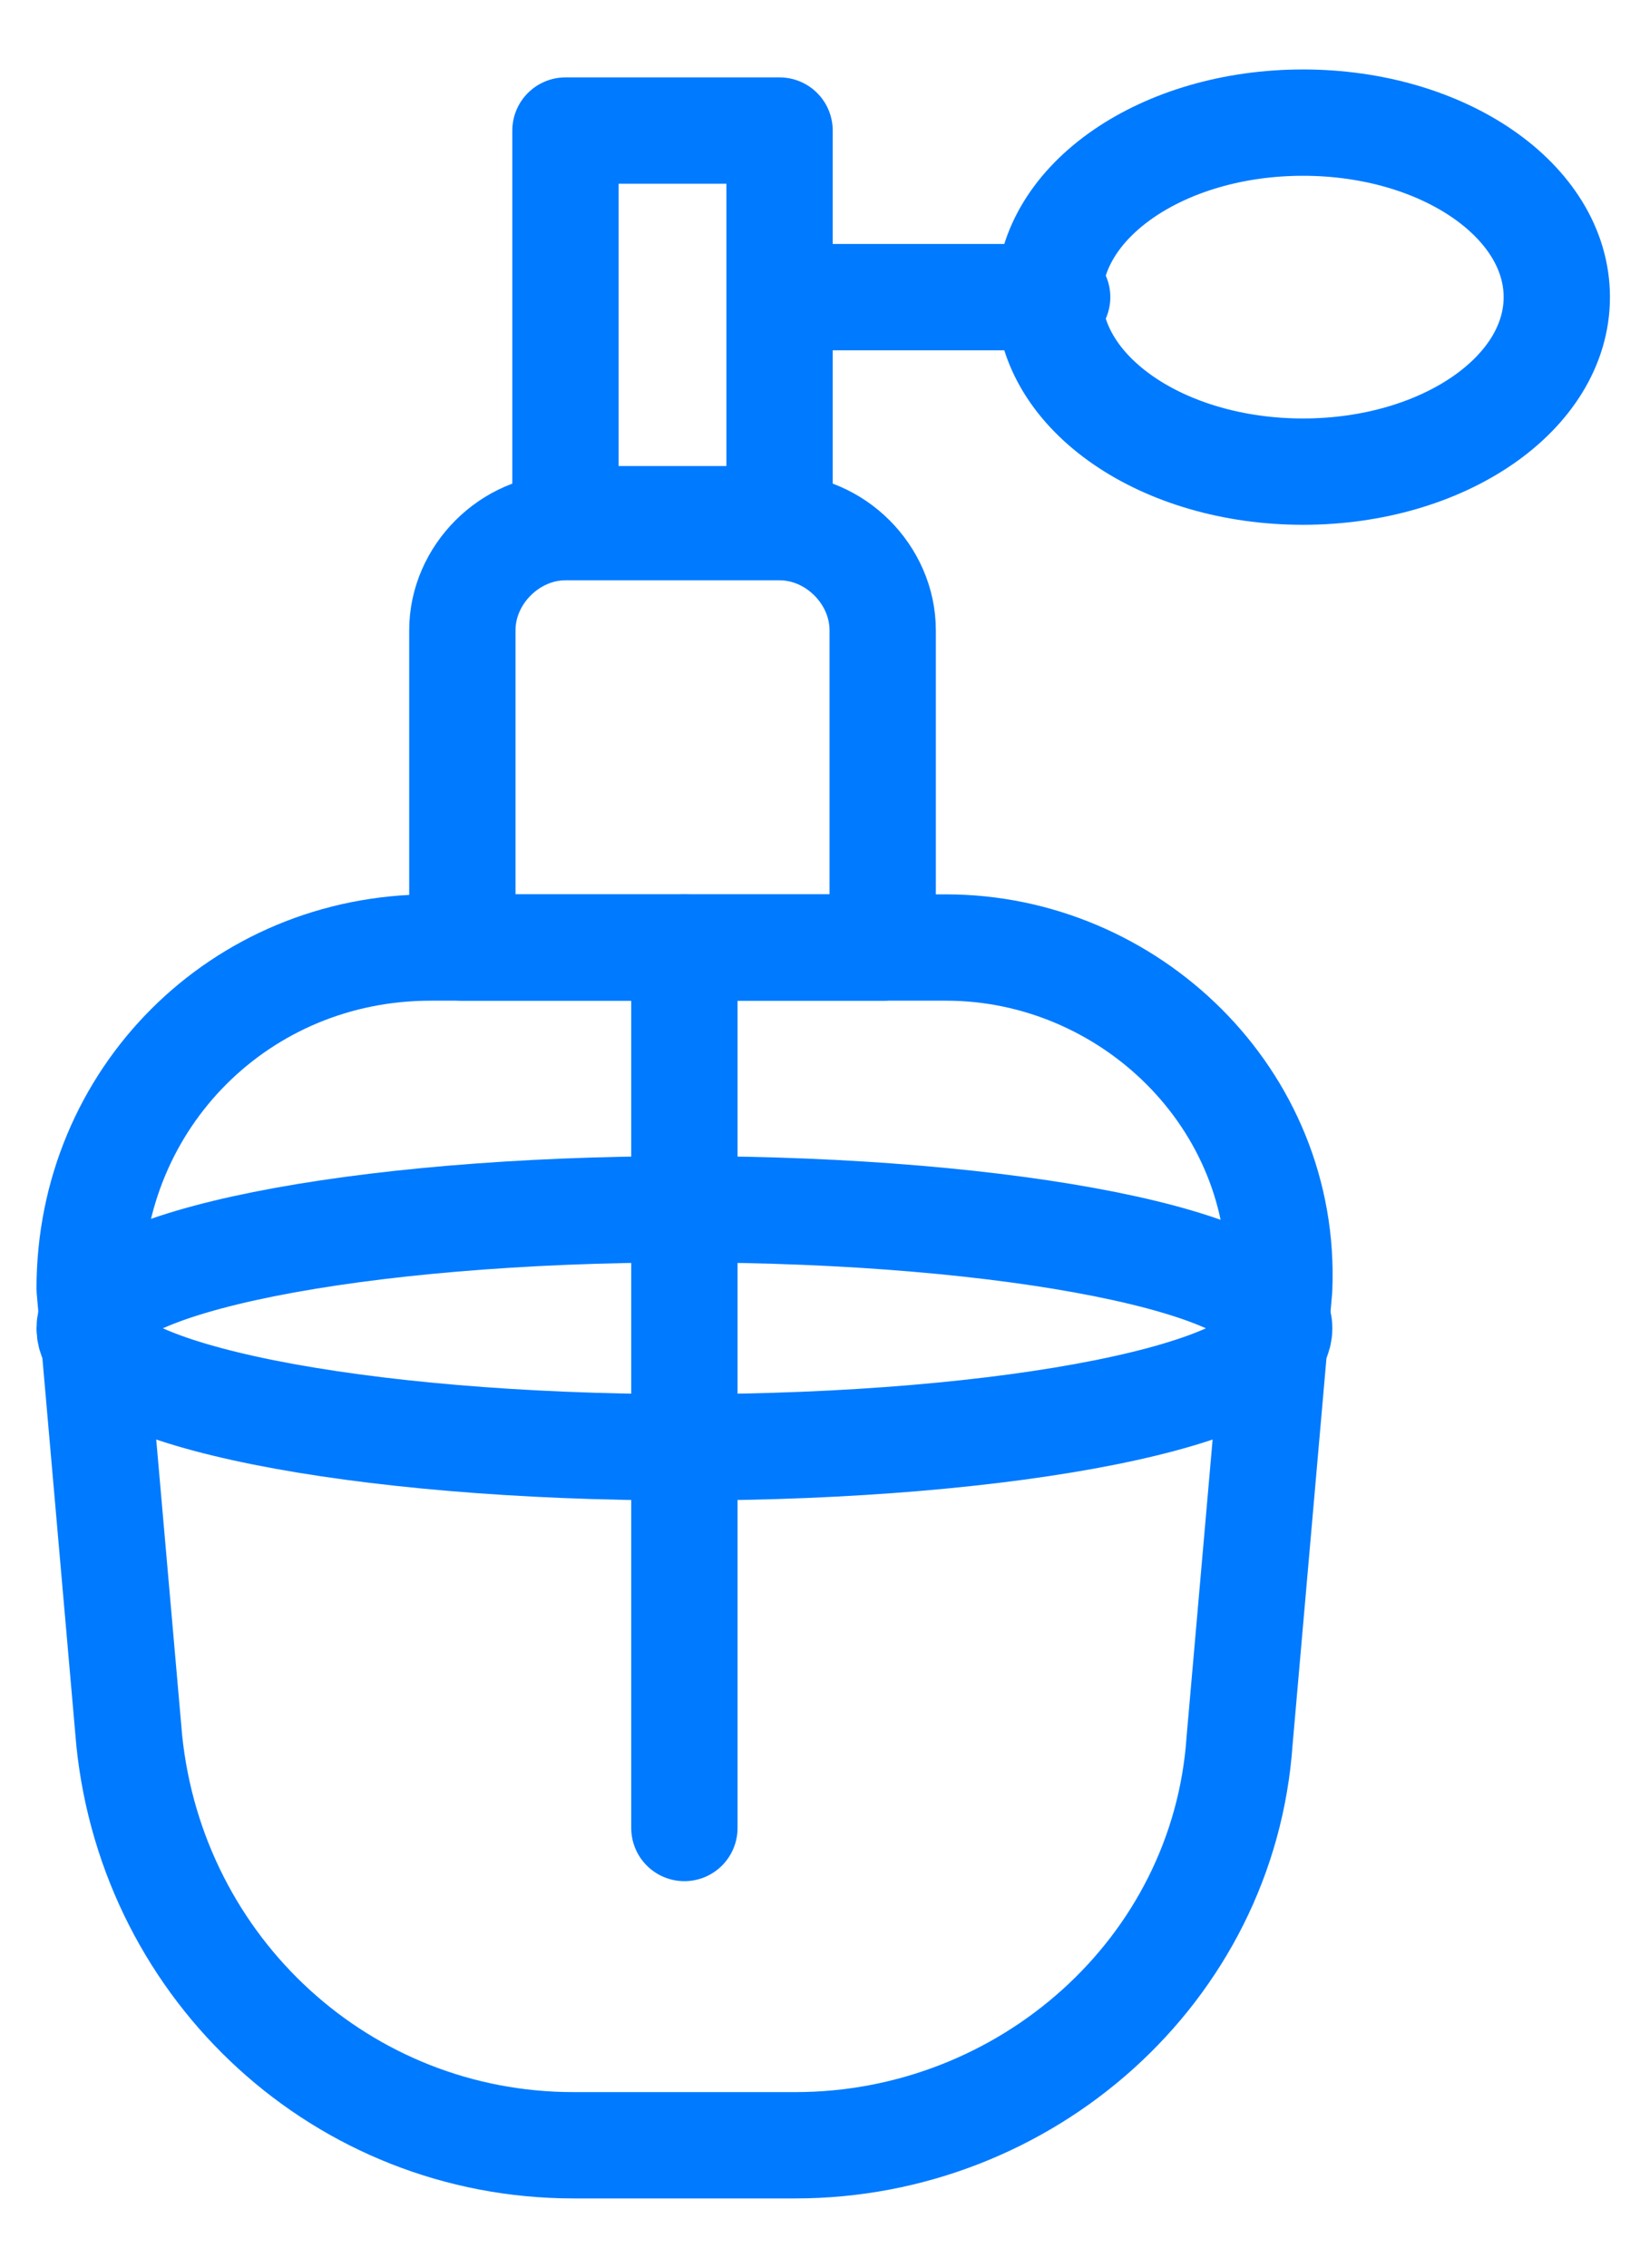
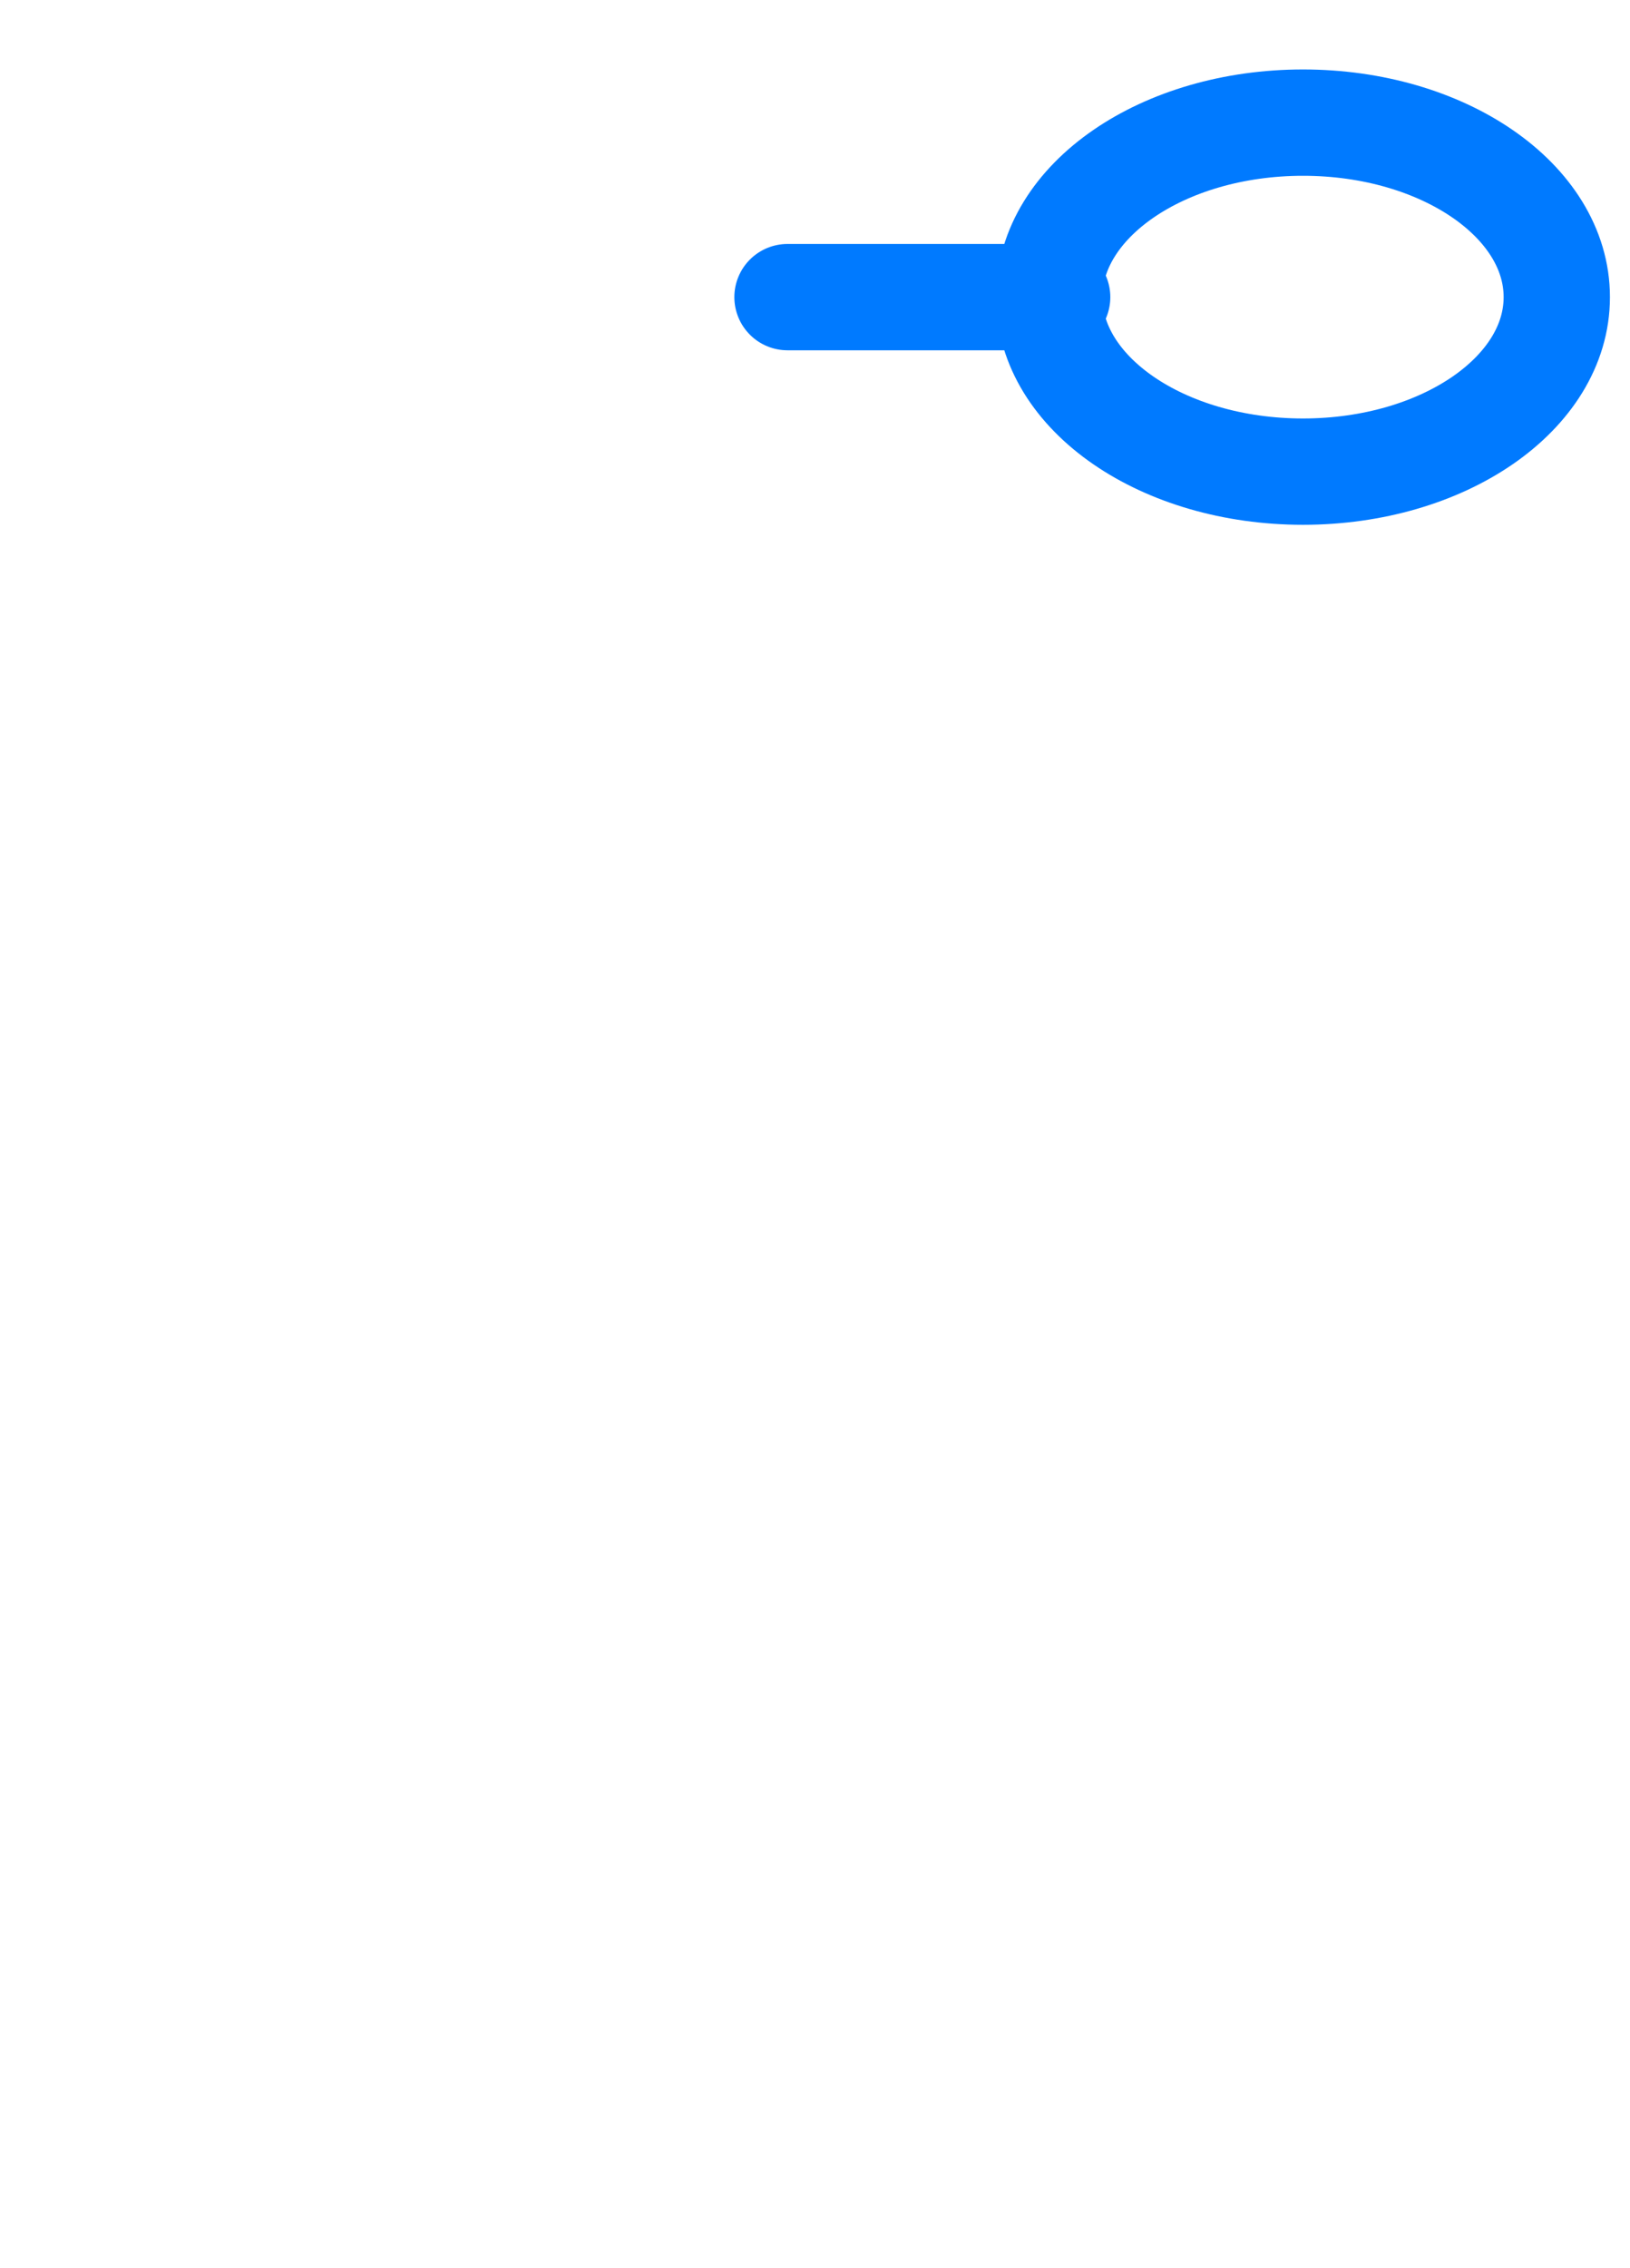
<svg xmlns="http://www.w3.org/2000/svg" width="23" height="32" viewBox="0 0 23 32" fill="none">
-   <path d="M13.35 13.368H6.076C3.391 13.368 1.265 15.494 1.265 18.18L1.824 24.559C2.16 27.804 4.846 30.266 8.091 30.266H11.224C14.469 30.266 17.267 27.804 17.491 24.559L18.05 18.18C18.162 15.494 15.924 13.368 13.35 13.368Z" stroke="#007AFF" stroke-width="1.5" stroke-miterlimit="10" stroke-linecap="round" stroke-linejoin="round" />
-   <path d="M9.657 20.419C14.293 20.419 18.05 19.667 18.05 18.74C18.05 17.813 14.293 17.061 9.657 17.061C5.022 17.061 1.265 17.813 1.265 18.74C1.265 19.667 5.022 20.419 9.657 20.419Z" stroke="#007AFF" stroke-width="1.5" stroke-miterlimit="10" stroke-linecap="round" stroke-linejoin="round" />
-   <path d="M9.657 25.79V13.368" stroke="#007AFF" stroke-width="1.5" stroke-miterlimit="10" stroke-linecap="round" stroke-linejoin="round" />
-   <path d="M12.455 13.368H6.524V8.892C6.524 8.109 7.196 7.437 7.979 7.437H11C11.784 7.437 12.455 8.109 12.455 8.892V13.368Z" stroke="#007AFF" stroke-width="1.5" stroke-miterlimit="10" stroke-linecap="round" stroke-linejoin="round" />
-   <path d="M11 1.842H7.979V7.325H11V1.842Z" stroke="#007AFF" stroke-width="1.5" stroke-miterlimit="10" stroke-linecap="round" stroke-linejoin="round" />
  <path d="M11.112 4.192H14.917" stroke="#007AFF" stroke-width="1.5" stroke-miterlimit="10" stroke-linecap="round" stroke-linejoin="round" />
  <path d="M18.386 6.654C20.364 6.654 21.967 5.552 21.967 4.192C21.967 2.832 20.364 1.73 18.386 1.73C16.408 1.73 14.805 2.832 14.805 4.192C14.805 5.552 16.408 6.654 18.386 6.654Z" stroke="#007AFF" stroke-width="1.5" stroke-miterlimit="10" stroke-linecap="round" stroke-linejoin="round" />
</svg>